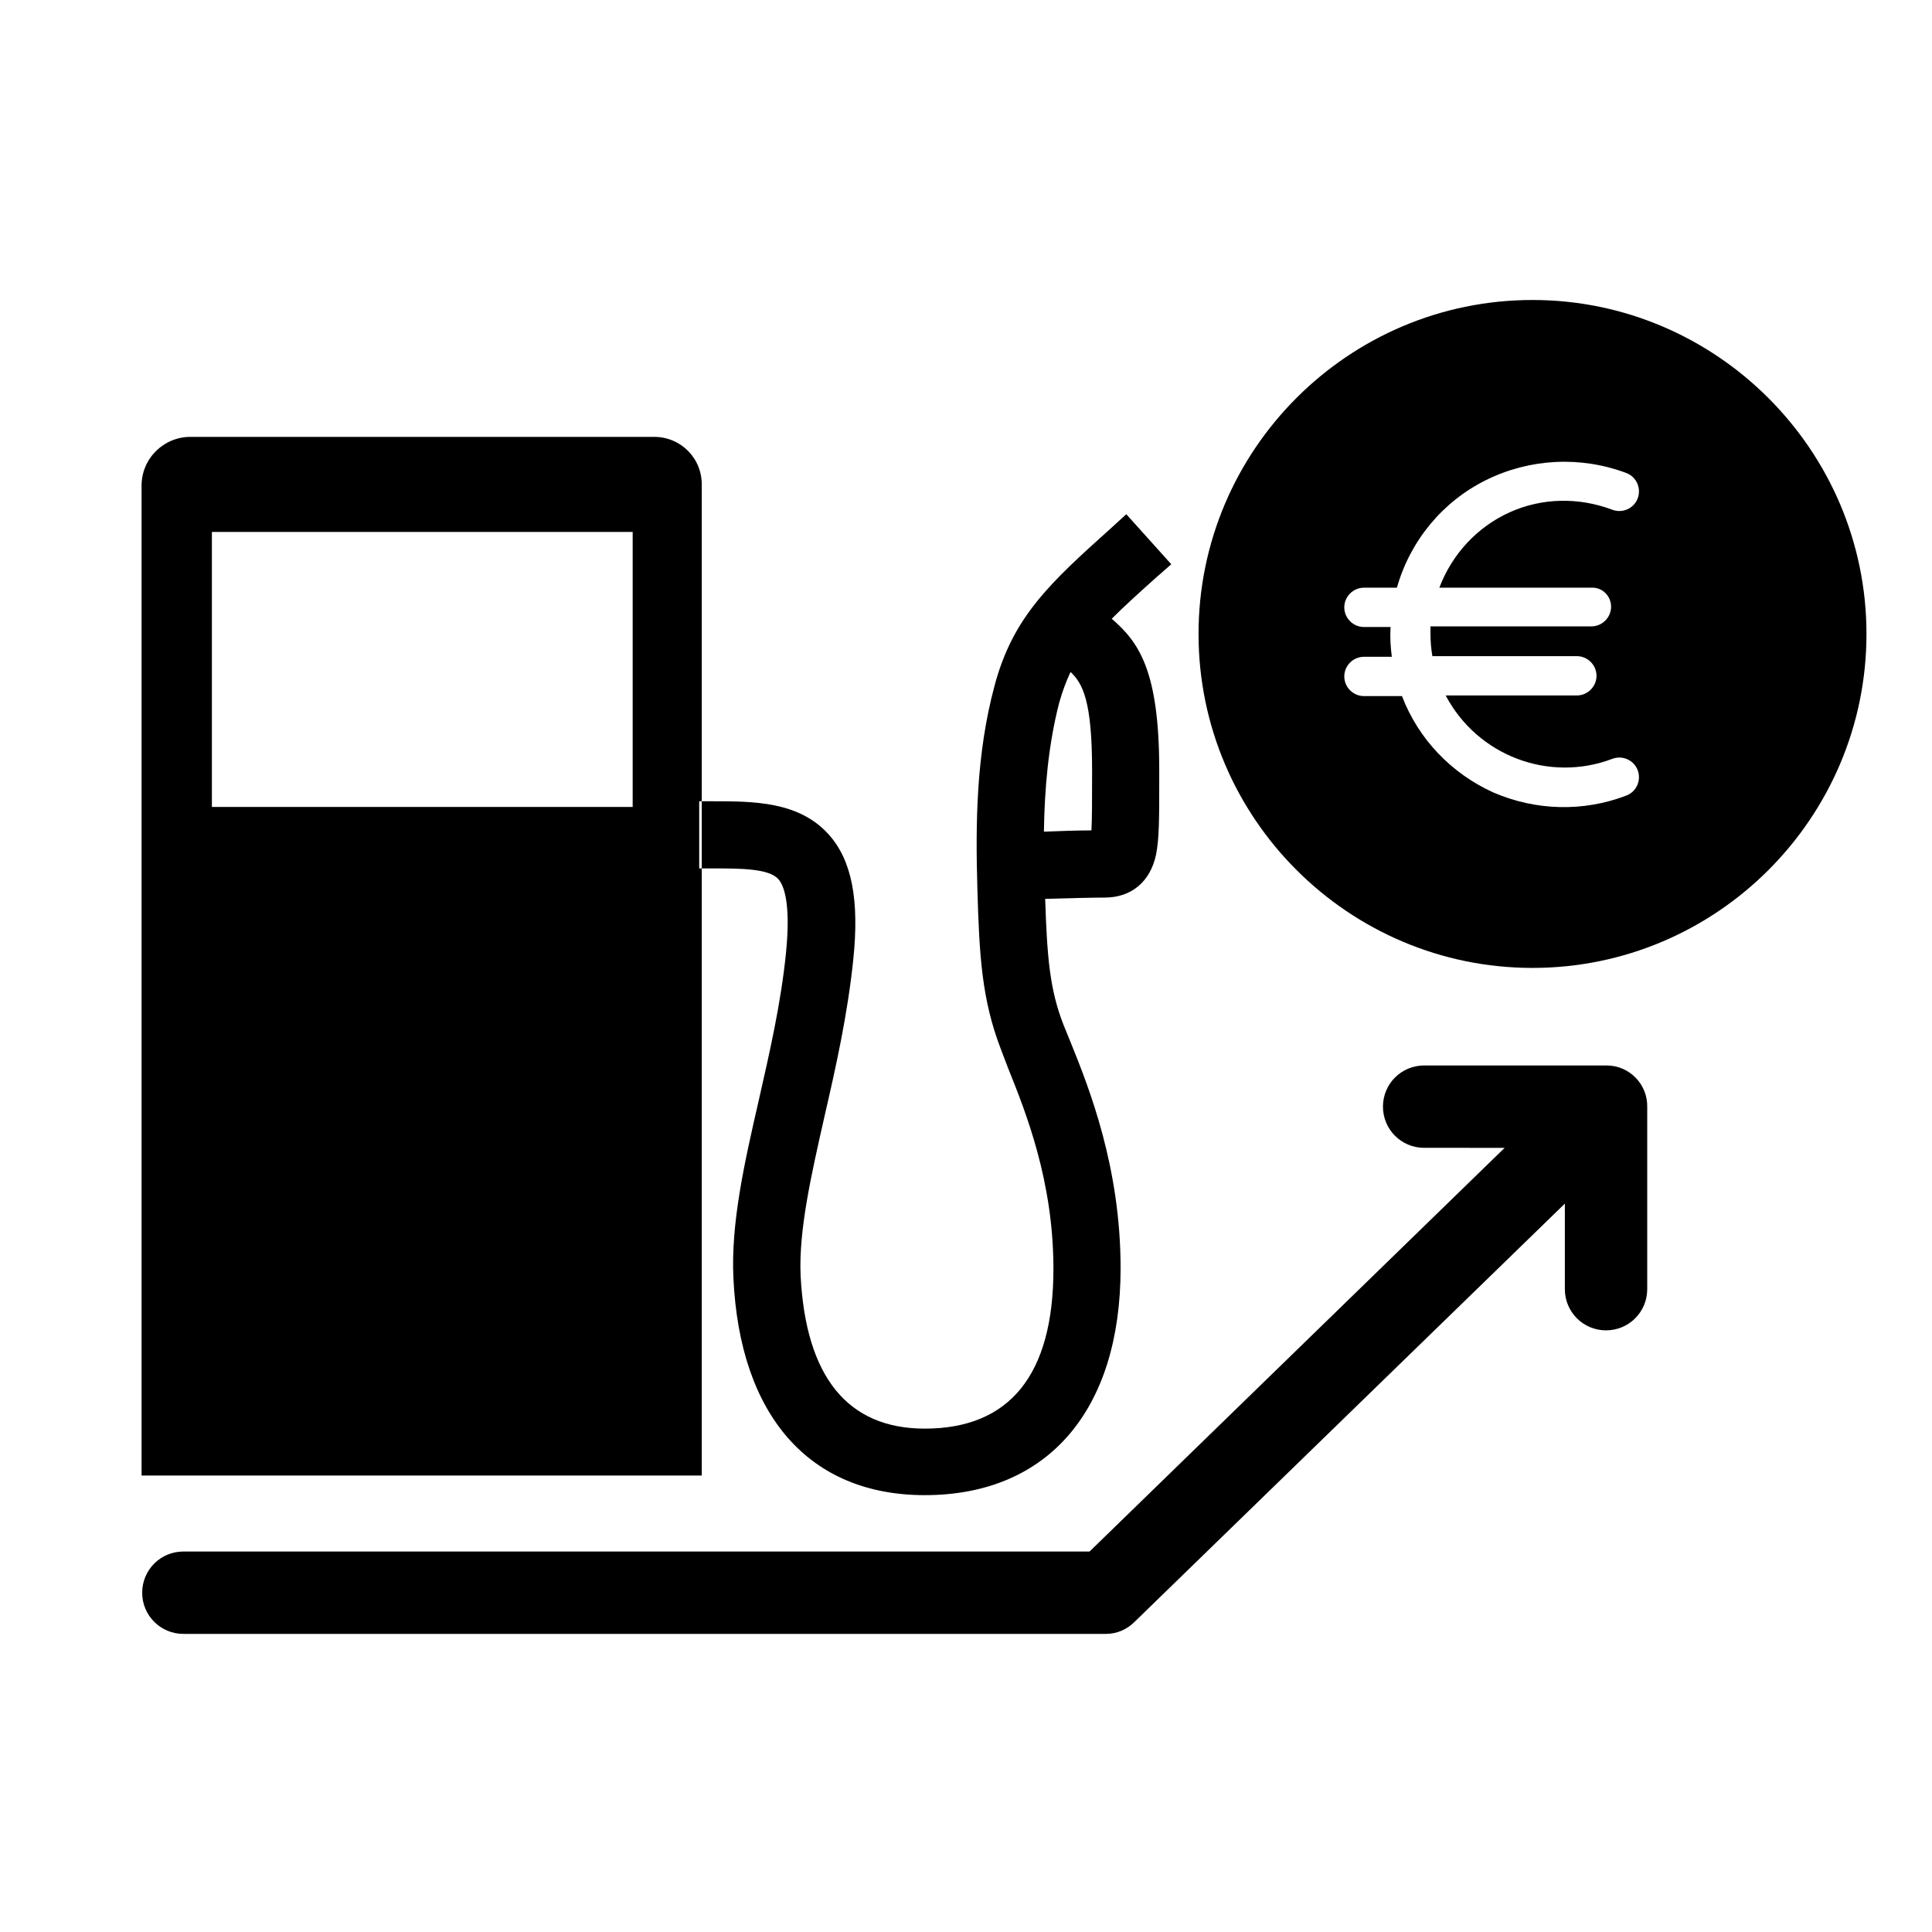
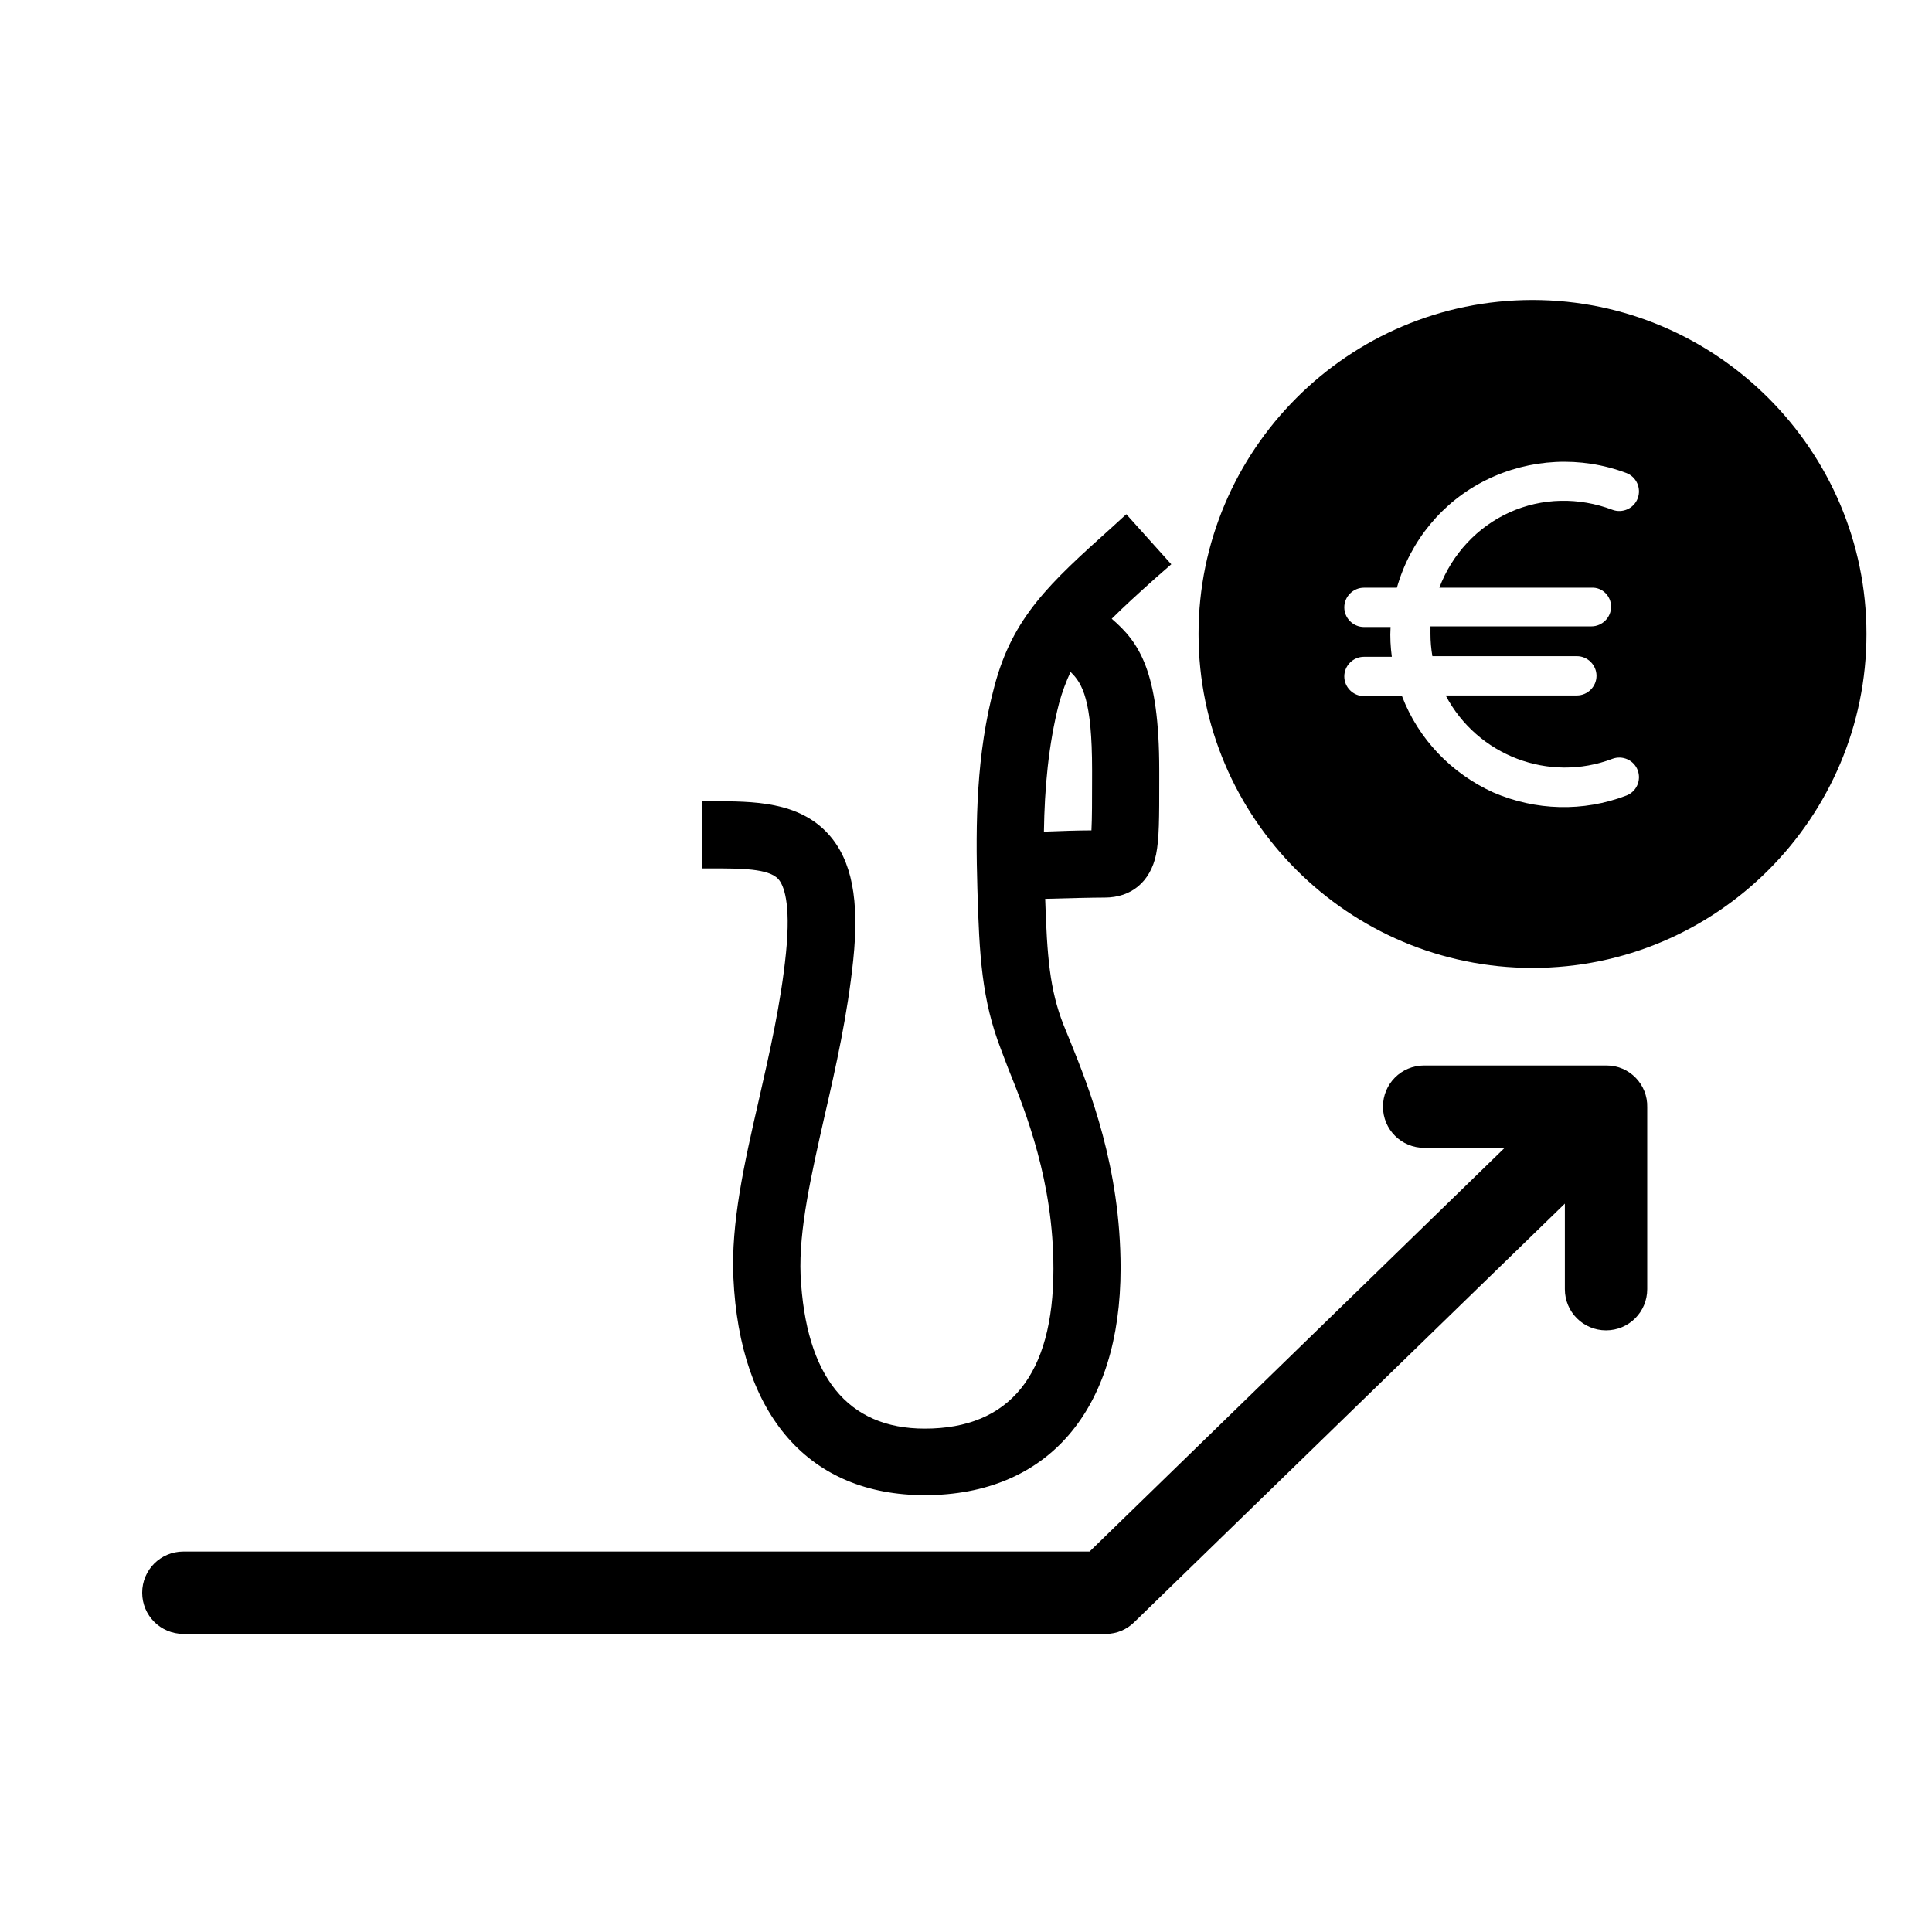
<svg xmlns="http://www.w3.org/2000/svg" fill="#000000" width="800px" height="800px" version="1.1" viewBox="144 144 512 512">
  <g>
    <path d="m569.78 426.36h-48.367c-6.047 0-10.914 4.871-10.914 10.914 0 6.047 4.871 10.914 10.914 10.914l21.332 0.004-110 106.98h-240.15c-6.047 0-10.914 4.871-10.914 10.914 0 6.047 4.871 10.914 10.914 10.914h244.52c2.856 0 5.543-1.176 7.559-3.191l114.03-110.84v22.676c0 6.047 4.871 10.914 10.914 10.914 6.047 0 10.914-4.871 10.914-10.914v-48.199c0.172-6.043-4.699-11.082-10.746-11.082z" />
-     <path d="m329.97 374.14h-0.672v-17.801h0.672v-83.633c0.168-7.223-5.543-12.93-12.594-12.93h-122.93c-7.055 0-12.93 5.711-12.93 12.93v262.32h148.46zm-18.305-16.289h-111.51v-72.887h111.51z" />
    <path d="m332.82 374.14c7.391 0 14.945 0 17.465 2.856 1.344 1.512 3.359 6.047 2.016 19.48s-4.367 26.535-7.223 39.129c-3.863 16.793-7.391 32.578-6.719 47.023 1.68 36.609 20.152 57.602 50.719 57.602 32.578 0 51.891-22.504 51.891-60.121 0-26.703-8.23-47.527-13.266-59.953l-1.848-4.535c-3.695-9.406-4.367-18.137-4.871-33.418 5.711-0.168 12.762-0.336 15.785-0.336 7.055 0 12.09-4.199 13.602-11.418 0.84-4.199 0.84-9.574 0.84-19.648v-2.688c0-26.367-5.375-33.922-12.594-40.137 3.191-3.191 7.055-6.719 11.754-10.914l4.031-3.527-11.922-13.266-3.863 3.527c-16.457 14.777-26.199 23.68-31.066 41.984-4.871 18.137-5.039 36.441-4.535 53.738 0.504 17.801 1.176 29.391 6.215 42.488l1.848 4.871c4.871 12.09 12.09 30.23 12.09 53.402 0 28.047-11.586 42.32-34.09 42.32-20.488 0-31.57-13.77-32.914-40.641-0.504-12.09 2.856-26.703 6.383-42.32 3.023-13.098 6.047-26.703 7.559-41.145 1.68-15.953-0.336-26.535-6.551-33.418-7.894-8.734-19.984-8.734-30.73-8.734h-2.856v17.801zm100.59-23.344c0 5.207 0 10.078-0.168 13.266-3.527 0-8.398 0.168-12.594 0.336 0.168-11.418 1.176-23.008 4.031-34.09 0.84-3.023 1.848-5.711 3.023-8.23 3.191 3.023 5.711 7.559 5.711 26.031z" />
    <path d="m550.13 223.5c-48.871 0-88.504 39.801-88.504 88.504 0 48.871 39.801 88.504 88.504 88.504 48.871 0 88.504-39.801 88.504-88.504s-39.801-88.504-88.504-88.504zm15.617 76.246c2.856-0.168 5.207 2.184 5.207 5.039s-2.352 5.207-5.207 5.207h-42.656v2.016c0 2.016 0.168 3.863 0.504 5.879h38.289c2.856 0 5.207 2.352 5.207 5.207 0 2.856-2.352 5.207-5.207 5.207h-34.762c8.398 15.953 27.375 23.176 44.168 16.793 2.688-1.008 5.711 0.336 6.719 3.023 1.008 2.688-0.336 5.711-3.023 6.719-11.418 4.367-24.016 4.031-35.266-0.84-11.082-5.039-19.816-14.105-24.184-25.527h-10.078c-2.856 0-5.207-2.352-5.207-5.207 0-2.856 2.352-5.207 5.207-5.207h7.391c-0.336-2.519-0.504-5.207-0.336-7.894h-7.055c-2.856 0-5.207-2.352-5.207-5.207s2.352-5.207 5.207-5.207h8.734c3.527-12.426 12.09-22.84 23.68-28.551 11.586-5.711 25.023-6.383 37.113-1.848 2.688 1.008 4.031 4.031 3.023 6.719-1.008 2.688-4.031 4.031-6.719 3.023-8.902-3.359-18.641-3.191-27.207 0.672-8.566 3.863-15.281 11.082-18.641 19.984z" />
  </g>
</svg>